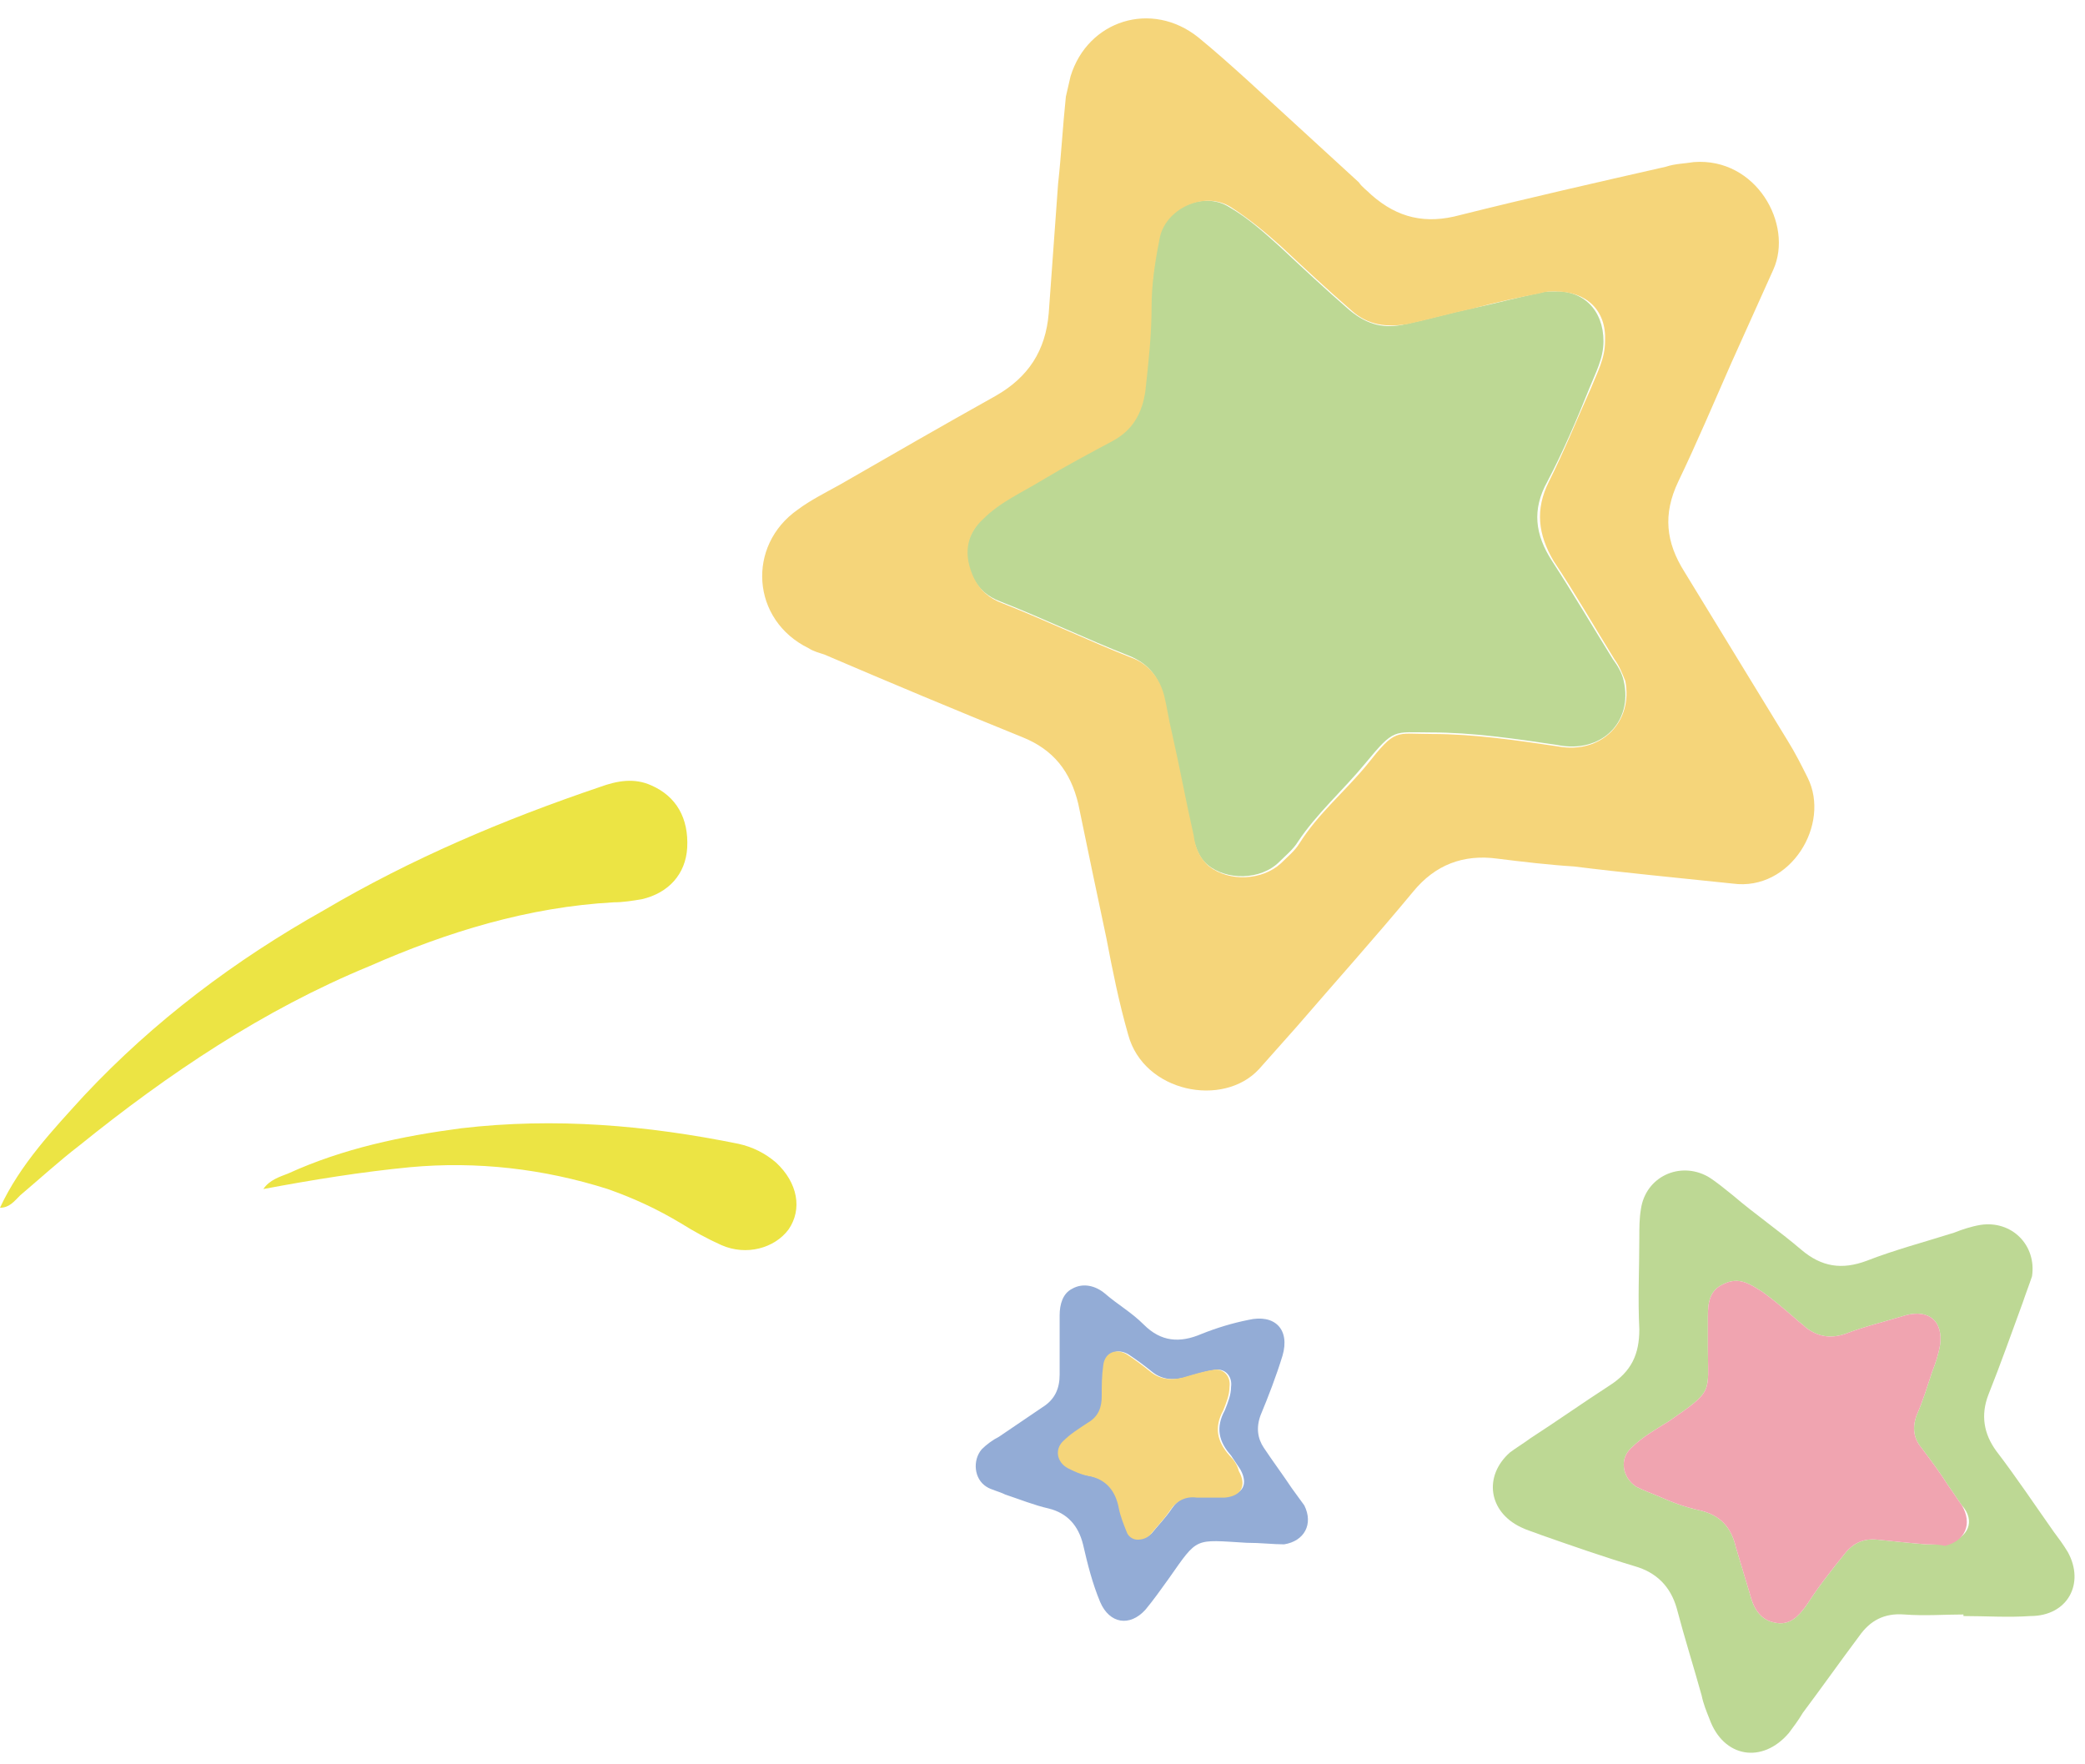
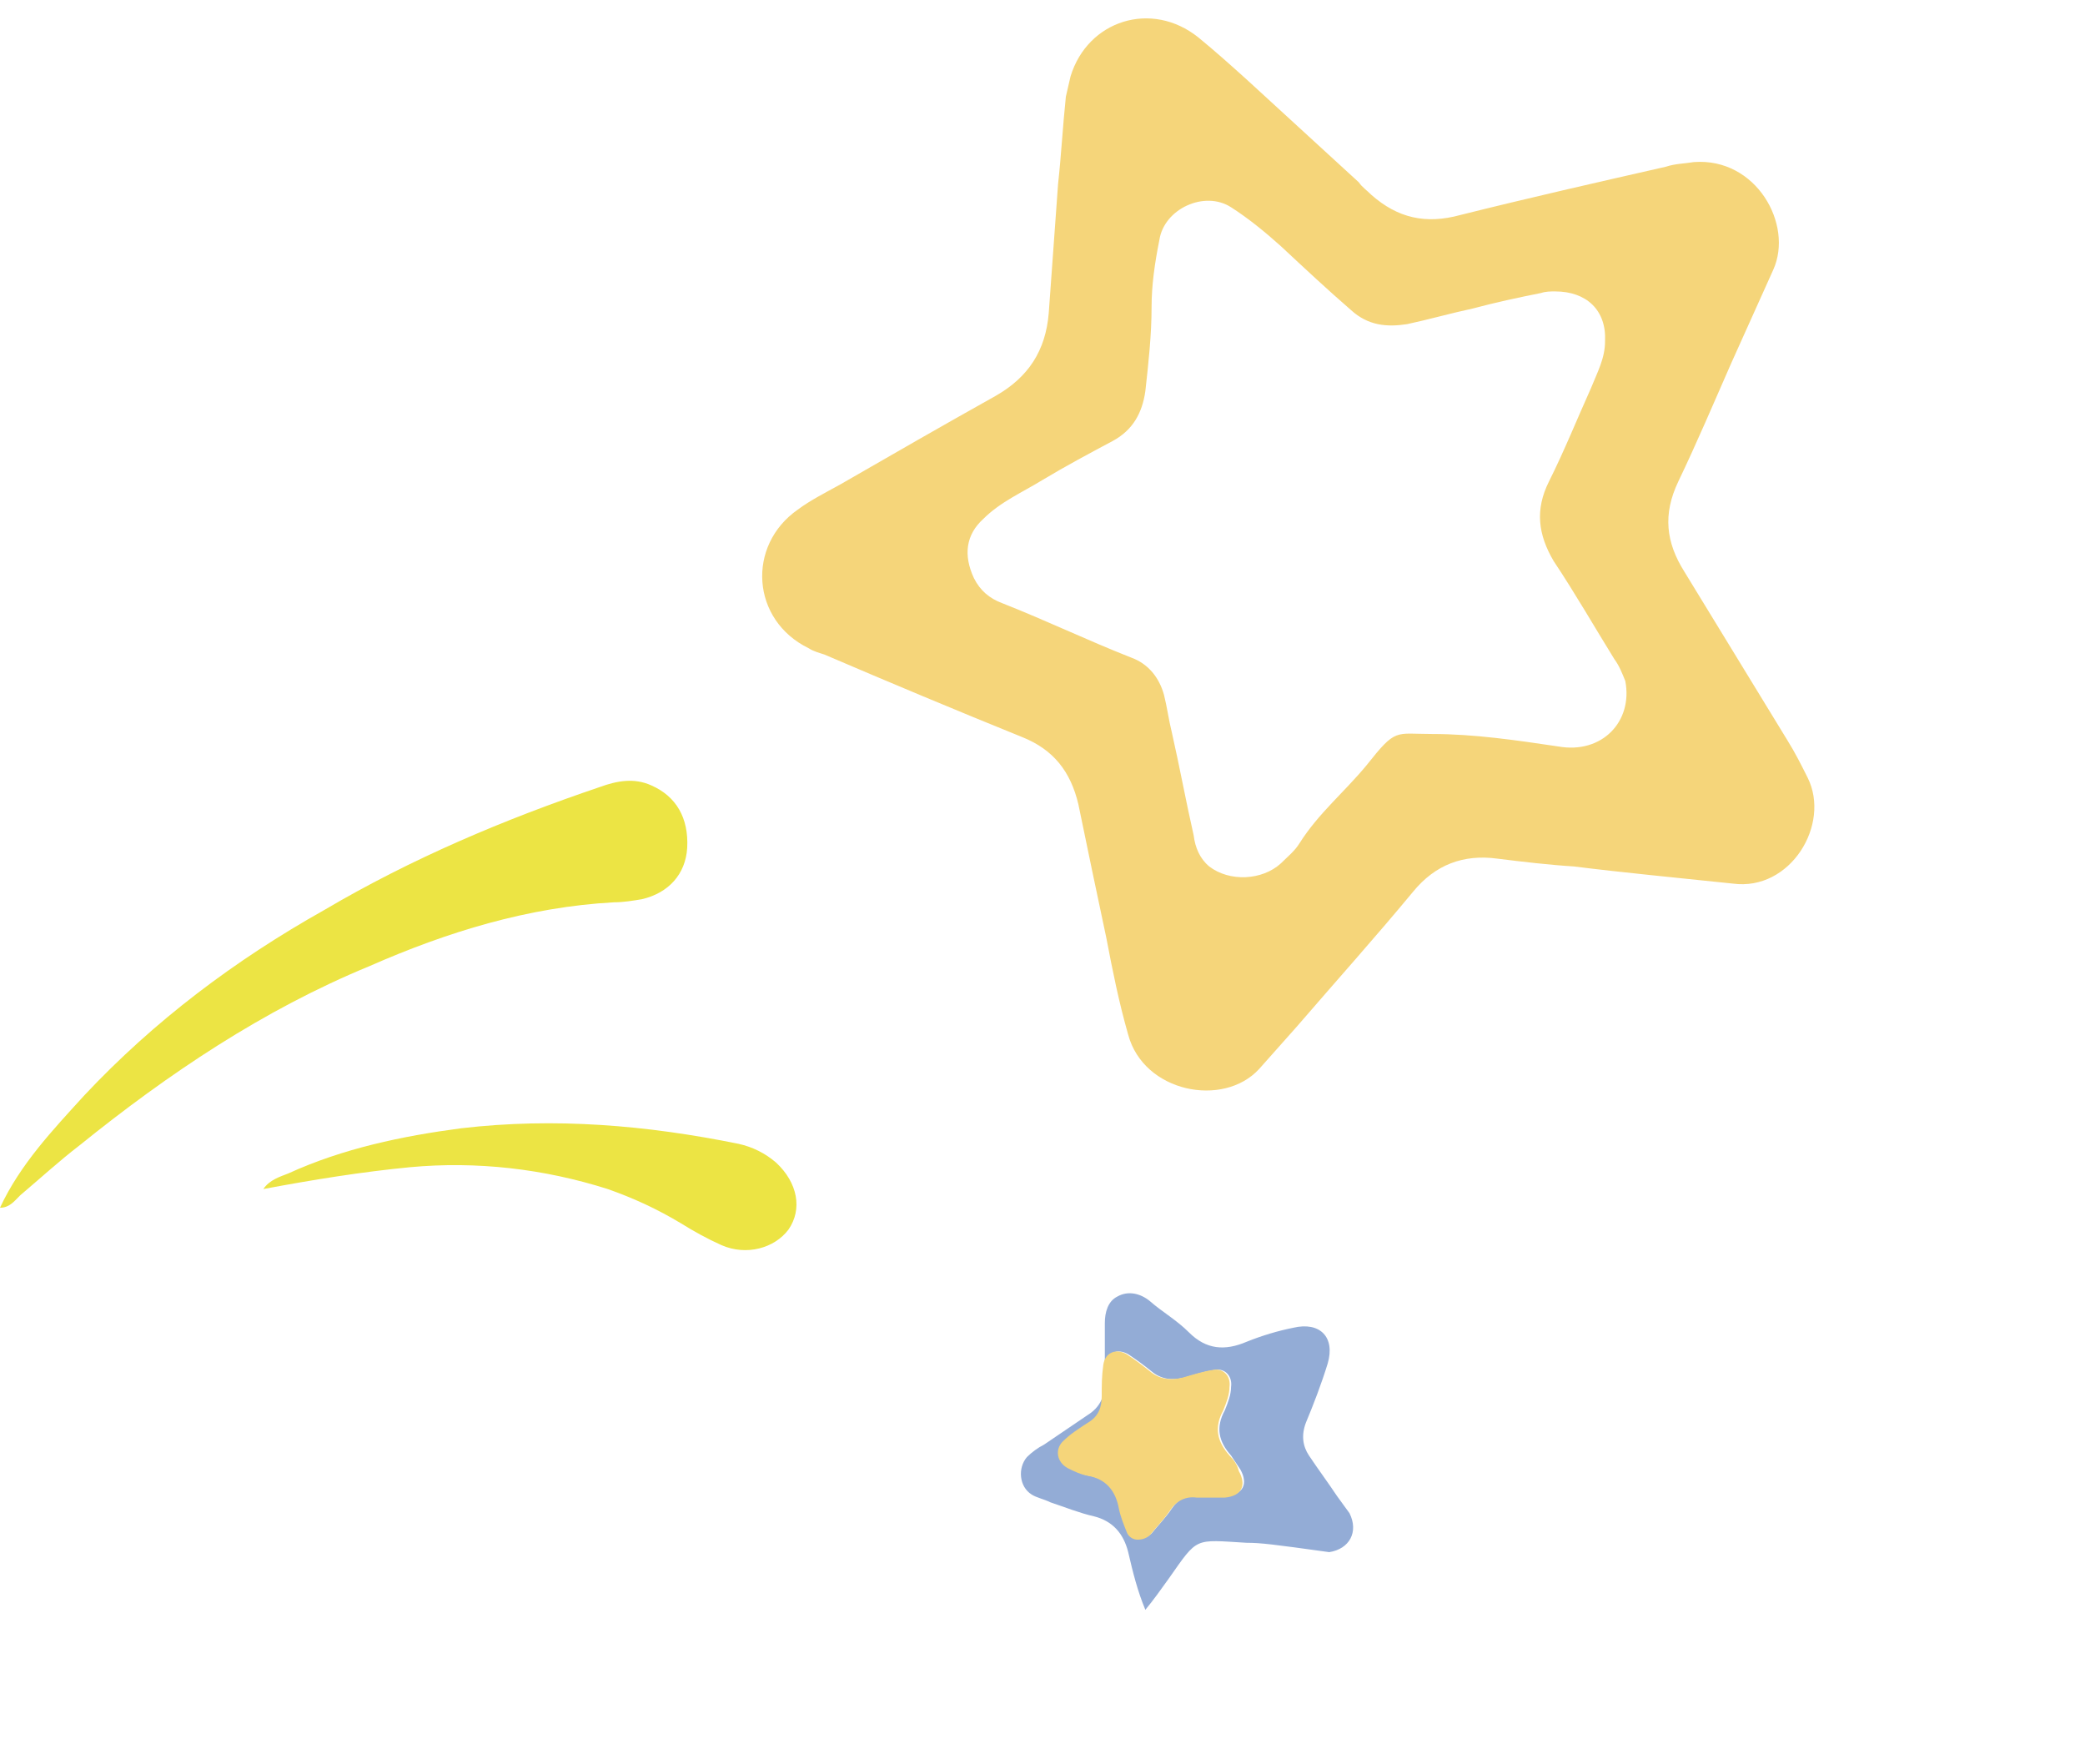
<svg xmlns="http://www.w3.org/2000/svg" height="113.2" preserveAspectRatio="xMidYMid meet" version="1.0" viewBox="0.0 -1.3 133.8 113.2" width="133.8" zoomAndPan="magnify">
  <g>
    <g id="change1_1">
-       <path d="M80,97.7c-3.4-0.2-3.1-0.4-5,2.3c-0.5,0.7-1,1.4-1.5,2c-1,1.1-2.3,0.9-2.9-0.5c-0.5-1.2-0.8-2.4-1.1-3.7 c-0.3-1.2-1-2-2.2-2.3c-0.9-0.2-1.9-0.6-2.8-0.9c-0.4-0.2-0.9-0.3-1.2-0.5c-0.8-0.5-0.9-1.7-0.3-2.4c0.3-0.3,0.7-0.6,1.1-0.8 c0.9-0.6,1.9-1.3,2.8-1.9c0.8-0.5,1.1-1.2,1.1-2.1c0-1.3,0-2.6,0-3.8c0-0.7,0.2-1.4,0.8-1.7c0.7-0.4,1.5-0.2,2.1,0.3 c0.8,0.7,1.7,1.2,2.5,2c1.1,1.1,2.3,1.2,3.7,0.6c1-0.4,2-0.7,3-0.9c1.7-0.4,2.7,0.6,2.2,2.3c-0.4,1.3-0.9,2.6-1.4,3.8 c-0.3,0.8-0.2,1.5,0.2,2.1c0.6,0.9,1.2,1.7,1.8,2.6c0.3,0.4,0.5,0.7,0.8,1.1c0.6,1.2,0,2.3-1.3,2.5C81.7,97.8,80.9,97.7,80,97.7z M73.1,97.4c0.3,0,0.6-0.1,0.8-0.3c0.4-0.5,0.9-1,1.3-1.6c0.4-0.6,1-0.9,1.7-0.8c0.6,0,1.2,0,1.8,0c1.1-0.1,1.4-0.8,0.9-1.7 c-0.2-0.3-0.4-0.6-0.6-0.9c-0.8-0.9-1-1.8-0.4-2.9c0.2-0.5,0.4-1,0.4-1.5c0.1-0.7-0.4-1.2-1-1.1c-0.7,0.1-1.3,0.3-2,0.5 c-0.8,0.2-1.5,0.1-2.1-0.4c-0.5-0.4-0.9-0.7-1.5-1.1c-0.7-0.4-1.4-0.1-1.5,0.7c-0.1,0.7-0.1,1.3-0.1,2c0,0.7-0.2,1.3-0.9,1.7 c-0.6,0.4-1.1,0.7-1.6,1.2c-0.5,0.5-0.4,1.3,0.3,1.7c0.4,0.2,0.8,0.4,1.3,0.5c1.2,0.2,1.8,1,2,2.1c0.1,0.5,0.3,1,0.5,1.5 C72.5,97.2,72.8,97.4,73.1,97.4z" fill="#93ACD6" />
+       <path d="M80,97.7c-3.4-0.2-3.1-0.4-5,2.3c-0.5,0.7-1,1.4-1.5,2c-0.5-1.2-0.8-2.4-1.1-3.7 c-0.3-1.2-1-2-2.2-2.3c-0.9-0.2-1.9-0.6-2.8-0.9c-0.4-0.2-0.9-0.3-1.2-0.5c-0.8-0.5-0.9-1.7-0.3-2.4c0.3-0.3,0.7-0.6,1.1-0.8 c0.9-0.6,1.9-1.3,2.8-1.9c0.8-0.5,1.1-1.2,1.1-2.1c0-1.3,0-2.6,0-3.8c0-0.7,0.2-1.4,0.8-1.7c0.7-0.4,1.5-0.2,2.1,0.3 c0.8,0.7,1.7,1.2,2.5,2c1.1,1.1,2.3,1.2,3.7,0.6c1-0.4,2-0.7,3-0.9c1.7-0.4,2.7,0.6,2.2,2.3c-0.4,1.3-0.9,2.6-1.4,3.8 c-0.3,0.8-0.2,1.5,0.2,2.1c0.6,0.9,1.2,1.7,1.8,2.6c0.3,0.4,0.5,0.7,0.8,1.1c0.6,1.2,0,2.3-1.3,2.5C81.7,97.8,80.9,97.7,80,97.7z M73.1,97.4c0.3,0,0.6-0.1,0.8-0.3c0.4-0.5,0.9-1,1.3-1.6c0.4-0.6,1-0.9,1.7-0.8c0.6,0,1.2,0,1.8,0c1.1-0.1,1.4-0.8,0.9-1.7 c-0.2-0.3-0.4-0.6-0.6-0.9c-0.8-0.9-1-1.8-0.4-2.9c0.2-0.5,0.4-1,0.4-1.5c0.1-0.7-0.4-1.2-1-1.1c-0.7,0.1-1.3,0.3-2,0.5 c-0.8,0.2-1.5,0.1-2.1-0.4c-0.5-0.4-0.9-0.7-1.5-1.1c-0.7-0.4-1.4-0.1-1.5,0.7c-0.1,0.7-0.1,1.3-0.1,2c0,0.7-0.2,1.3-0.9,1.7 c-0.6,0.4-1.1,0.7-1.6,1.2c-0.5,0.5-0.4,1.3,0.3,1.7c0.4,0.2,0.8,0.4,1.3,0.5c1.2,0.2,1.8,1,2,2.1c0.1,0.5,0.3,1,0.5,1.5 C72.5,97.2,72.8,97.4,73.1,97.4z" fill="#93ACD6" />
    </g>
    <g fill="#ECE444" id="change2_1">
      <path d="M39.4,56.6c0.6,0,1.2-0.1,1.8-0.2c1.7-0.4,2.8-1.6,2.9-3.3c0.1-1.9-0.7-3.3-2.3-4 c-1.1-0.5-2.2-0.3-3.3,0.1c-6.2,2.1-12.1,4.6-17.7,7.9C15.1,60.3,9.9,64.2,5.4,69c-2,2.2-4.1,4.4-5.4,7.2c0.6,0,0.9-0.4,1.3-0.8 c1.3-1.1,2.5-2.2,3.8-3.2c5.7-4.6,11.8-8.7,18.6-11.5C28.7,58.5,33.9,56.9,39.4,56.6z" />
      <path d="M49.8,73.3c-0.7-0.6-1.5-1-2.4-1.2c-5.9-1.2-11.8-1.7-17.8-1c-3.8,0.5-7.6,1.3-11.1,2.9 c-0.5,0.2-1.2,0.4-1.6,1c3.2-0.6,6.3-1.1,9.4-1.4c4.3-0.4,8.6,0.1,12.7,1.4c1.7,0.6,3.2,1.3,4.7,2.2c0.8,0.5,1.7,1,2.6,1.4 c1.6,0.7,3.4,0.2,4.3-1C51.5,76.3,51.2,74.6,49.8,73.3z" />
      <path d="M0,76.3C0,76.3,0.1,76.2,0,76.3C0.1,76.2,0.1,76.2,0,76.3C0.1,76.2,0.1,76.2,0,76.3 C0.1,76.2,0.1,76.2,0,76.3L0,76.3z" />
    </g>
    <g fill="#BDD894" id="change3_1">
-       <path d="M132.7,98.3c-0.3-0.5-0.6-0.9-0.9-1.3c-1.2-1.7-2.4-3.5-3.7-5.2c-0.8-1.1-1-2.3-0.5-3.6 c0.8-2,1.5-4,2.2-5.9c0.2-0.6,0.4-1.1,0.6-1.7c0.3-2-1.3-3.6-3.3-3.3c-0.6,0.1-1.2,0.3-1.7,0.5c-1.9,0.6-3.8,1.1-5.6,1.8 c-1.6,0.6-2.9,0.4-4.2-0.7c-1.4-1.2-3-2.3-4.4-3.5c-0.5-0.4-1.1-0.9-1.6-1.2c-1.8-1-4,0-4.3,2.1c-0.1,0.6-0.1,1.2-0.1,1.8 c0,2-0.1,3.9,0,5.9c0,1.6-0.5,2.7-1.9,3.6c-1.7,1.1-3.4,2.3-5.1,3.4c-0.4,0.3-0.9,0.6-1.3,0.9c-1.7,1.5-1.4,3.8,0.7,4.8 c0.4,0.2,0.8,0.3,1.3,0.5c2,0.7,4,1.4,6,2c1.4,0.4,2.3,1.3,2.7,2.7c0.5,1.9,1.1,3.8,1.6,5.6c0.1,0.5,0.3,1,0.5,1.5 c0.9,2.5,3.4,2.9,5.1,0.9c0.3-0.4,0.6-0.8,0.9-1.3c1.2-1.6,2.4-3.3,3.6-4.9c0.7-1,1.6-1.5,2.9-1.4c1.3,0.1,2.6,0,3.8,0 c0,0,0,0.1,0,0.1c1.4,0,2.9,0.1,4.3,0C132.7,102.4,133.8,100.3,132.7,98.3z M125,97.7c-0.5,0.1-1,0.1-1.4,0.1 c-1.2-0.1-2.1-0.2-3.1-0.3c-0.9-0.1-1.6,0.2-2.2,1c-0.8,1-1.6,2-2.3,3.1c-0.5,0.7-1.1,1.5-2.2,1.2c-0.9-0.2-1.3-1-1.5-1.8 c-0.3-1-0.6-2-0.9-3c-0.3-1.3-1-2.1-2.4-2.4c-0.9-0.2-1.7-0.5-2.6-0.9c-0.5-0.2-1-0.4-1.4-0.6c-0.9-0.6-1.1-1.8-0.3-2.5 c0.7-0.7,1.6-1.2,2.4-1.7c2.9-2,2.5-1.8,2.5-4.7c0-0.7,0-1.4,0-2c0-0.9,0.1-1.7,1-2.1c1-0.5,1.7,0,2.5,0.5 c0.7,0.5,1.4,1.1,2.1,1.7c0.2,0.2,0.5,0.4,0.7,0.6c0.8,0.6,1.6,0.7,2.5,0.4c1.3-0.5,2.6-0.8,3.9-1.2c1.5-0.4,2.4,0.4,2.2,1.9 c-0.1,0.6-0.3,1.2-0.5,1.7c-0.3,0.9-0.6,1.9-1,2.8c-0.3,0.8-0.2,1.5,0.3,2.1c0.6,0.8,1.2,1.6,1.7,2.4c0.3,0.4,0.6,0.9,0.9,1.3 C126.8,96.3,126.3,97.4,125,97.7z" />
-       <path d="M104.2,42.4c-0.1-0.5-0.4-1-0.7-1.4c-1.3-2.1-2.6-4.3-3.9-6.3c-1.1-1.7-1.3-3.3-0.3-5.1c1-1.9,1.9-4,2.7-6 c0.4-1,0.9-1.9,0.9-3c0-2-1.3-3.3-3.2-3.2c-0.3,0-0.6,0-0.9,0.1c-1.5,0.3-2.9,0.7-4.4,1c-1.4,0.3-2.8,0.7-4.2,1 c-1.3,0.3-2.4,0.1-3.6-0.9c-1.5-1.3-3-2.7-4.5-4.1c-1-0.9-2-1.8-3.2-2.5c-1.7-1.1-4.3,0.1-4.6,2.1c-0.2,1.4-0.4,2.8-0.5,4.3 c-0.1,1.8-0.2,3.6-0.4,5.4c-0.2,1.5-0.8,2.5-2.1,3.2c-1.5,0.8-3.1,1.6-4.5,2.5c-1.3,0.8-2.7,1.3-3.8,2.5c-1,1.1-1.3,2.4-0.6,3.7 c0.4,0.8,1,1.3,1.8,1.6c2.8,1.1,5.5,2.4,8.3,3.5c1.2,0.5,1.8,1.3,2.1,2.4c0.2,0.8,0.4,1.6,0.5,2.4c0.5,2.2,0.9,4.4,1.4,6.6 c0.2,0.8,0.4,1.5,1,2c1.2,1,3.4,1,4.6-0.2c0.4-0.4,0.9-0.8,1.2-1.3c1.2-1.8,2.9-3.3,4.3-5c1.9-2.3,1.8-2,4.2-2 c2.7,0,5.4,0.4,8.1,0.8C102.8,47.1,104.8,45,104.2,42.4z" />
-     </g>
+       </g>
    <g id="change4_1">
-       <path d="M123.6,97.8c-1.2-0.1-2.1-0.2-3.1-0.3c-0.9-0.1-1.6,0.2-2.2,1c-0.8,1-1.6,2-2.3,3.1 c-0.5,0.7-1.1,1.5-2.2,1.2c-0.9-0.2-1.3-1-1.5-1.8c-0.3-1-0.6-2-0.9-3c-0.3-1.3-1-2.1-2.4-2.4c-0.9-0.2-1.7-0.5-2.6-0.9 c-0.5-0.2-1-0.4-1.4-0.6c-0.9-0.6-1.1-1.8-0.3-2.5c0.7-0.7,1.6-1.2,2.4-1.7c2.9-2,2.5-1.8,2.5-4.7c0-0.7,0-1.4,0-2 c0-0.9,0.1-1.7,1-2.1c1-0.5,1.7,0,2.5,0.5c0.7,0.5,1.4,1.1,2.1,1.7c0.2,0.2,0.5,0.4,0.7,0.6c0.8,0.6,1.6,0.7,2.5,0.4 c1.3-0.5,2.6-0.8,3.9-1.2c1.5-0.4,2.4,0.4,2.2,1.9c-0.1,0.6-0.3,1.2-0.5,1.7c-0.3,0.9-0.6,1.9-1,2.8c-0.3,0.8-0.2,1.5,0.3,2.1 c0.6,0.8,1.2,1.6,1.7,2.4c0.3,0.4,0.6,0.9,0.9,1.3c0.7,1.2,0.2,2.3-1.1,2.6C124.5,97.8,123.9,97.8,123.6,97.8z" fill="#F0A4B0" />
-     </g>
+       </g>
    <g fill="#F5D57A" id="change5_1">
      <path d="M116,48.6c-0.4-0.8-0.8-1.6-1.3-2.4c-2.2-3.6-4.4-7.2-6.6-10.8c-1.2-1.9-1.4-3.7-0.4-5.8 c1.2-2.5,2.3-5.1,3.4-7.6c0.9-2,1.8-4,2.7-6c1.3-2.9-1.1-7.2-5.1-6.9c-0.6,0.1-1.2,0.1-1.8,0.3c-4.4,1-8.8,2-13.2,3.1 c-2.2,0.6-4,0.2-5.7-1.3c-0.3-0.3-0.6-0.5-0.8-0.8c-2.4-2.2-4.8-4.4-7.2-6.6c-1-0.9-2-1.8-3.1-2.7c-3-2.4-7.1-1.1-8.2,2.5 c-0.1,0.4-0.2,0.9-0.3,1.3c-0.2,1.9-0.3,3.8-0.5,5.6c-0.2,2.8-0.4,5.6-0.6,8.3c-0.2,2.4-1.3,4.1-3.4,5.3c-3.4,1.9-6.7,3.8-10,5.7 c-0.9,0.5-1.9,1-2.7,1.6c-3.3,2.3-3,7.1,0.7,8.9c0.3,0.2,0.7,0.3,1,0.4c4.2,1.8,8.5,3.6,12.7,5.3c2,0.8,3.1,2.2,3.6,4.3 c0.6,2.9,1.2,5.8,1.8,8.6c0.4,2.1,0.8,4.1,1.4,6.2c1,3.7,6.1,4.7,8.4,2.2c0.8-0.9,1.6-1.8,2.4-2.7c2.5-2.9,5.1-5.8,7.5-8.7 c1.4-1.7,3.2-2.4,5.4-2.1c1.6,0.2,3.3,0.4,4.9,0.5c3.2,0.4,6.4,0.7,10.2,1.1C114.9,55.9,117.5,51.6,116,48.6z M100,46.6 c-2.7-0.4-5.4-0.8-8.1-0.8c-2.4,0-2.3-0.4-4.2,2c-1.4,1.7-3.1,3.1-4.3,5c-0.3,0.5-0.8,0.9-1.2,1.3c-1.2,1.1-3.3,1.2-4.6,0.2 c-0.6-0.5-0.9-1.2-1-2c-0.5-2.2-0.9-4.4-1.4-6.6c-0.2-0.8-0.3-1.6-0.5-2.4c-0.3-1.1-1-2-2.1-2.4c-2.8-1.1-5.5-2.4-8.3-3.5 c-0.8-0.3-1.4-0.8-1.8-1.6C61.8,34.3,62,33,63.1,32c1.1-1.1,2.5-1.7,3.8-2.5c1.5-0.9,3-1.7,4.5-2.5c1.3-0.7,1.9-1.8,2.1-3.2 c0.2-1.8,0.4-3.6,0.4-5.4c0-1.4,0.2-2.8,0.5-4.3c0.3-2,2.9-3.2,4.6-2.1c1.1,0.7,2.2,1.6,3.2,2.5c1.5,1.4,3,2.8,4.5,4.1 c1.1,1,2.3,1.1,3.6,0.9c1.4-0.3,2.8-0.7,4.2-1c1.5-0.4,2.9-0.7,4.4-1c0.3-0.1,0.6-0.1,0.9-0.1c2,0,3.3,1.2,3.2,3.2 c0,1.1-0.5,2-0.9,3c-0.9,2-1.7,4-2.7,6c-0.9,1.8-0.7,3.4,0.3,5.1c1.4,2.1,2.6,4.2,3.9,6.3c0.3,0.4,0.5,0.9,0.7,1.4 C104.8,45,102.8,47.1,100,46.6z" />
      <path d="M78.9,92.1c-0.8-0.9-1-1.8-0.4-2.9c0.2-0.5,0.4-1,0.4-1.5c0.1-0.7-0.4-1.2-1-1.1c-0.7,0.1-1.3,0.3-2,0.5 c-0.8,0.2-1.5,0.1-2.1-0.4c-0.5-0.4-0.9-0.7-1.5-1.1c-0.7-0.4-1.4-0.1-1.5,0.7c-0.1,0.7-0.1,1.3-0.1,2c0,0.7-0.2,1.3-0.9,1.7 c-0.6,0.4-1.1,0.7-1.6,1.2c-0.5,0.5-0.4,1.3,0.3,1.7c0.4,0.2,0.8,0.4,1.3,0.5c1.2,0.2,1.8,1,2,2.1c0.1,0.5,0.3,1,0.5,1.5 c0.1,0.3,0.4,0.5,0.7,0.5c0.3,0,0.6-0.1,0.8-0.3c0.4-0.5,0.9-1,1.3-1.6c0.4-0.6,1-0.9,1.7-0.8c0.6,0,1.2,0,1.8,0 c1.1-0.1,1.4-0.8,0.9-1.7C79.4,92.7,79.2,92.4,78.9,92.1z" />
    </g>
  </g>
</svg>